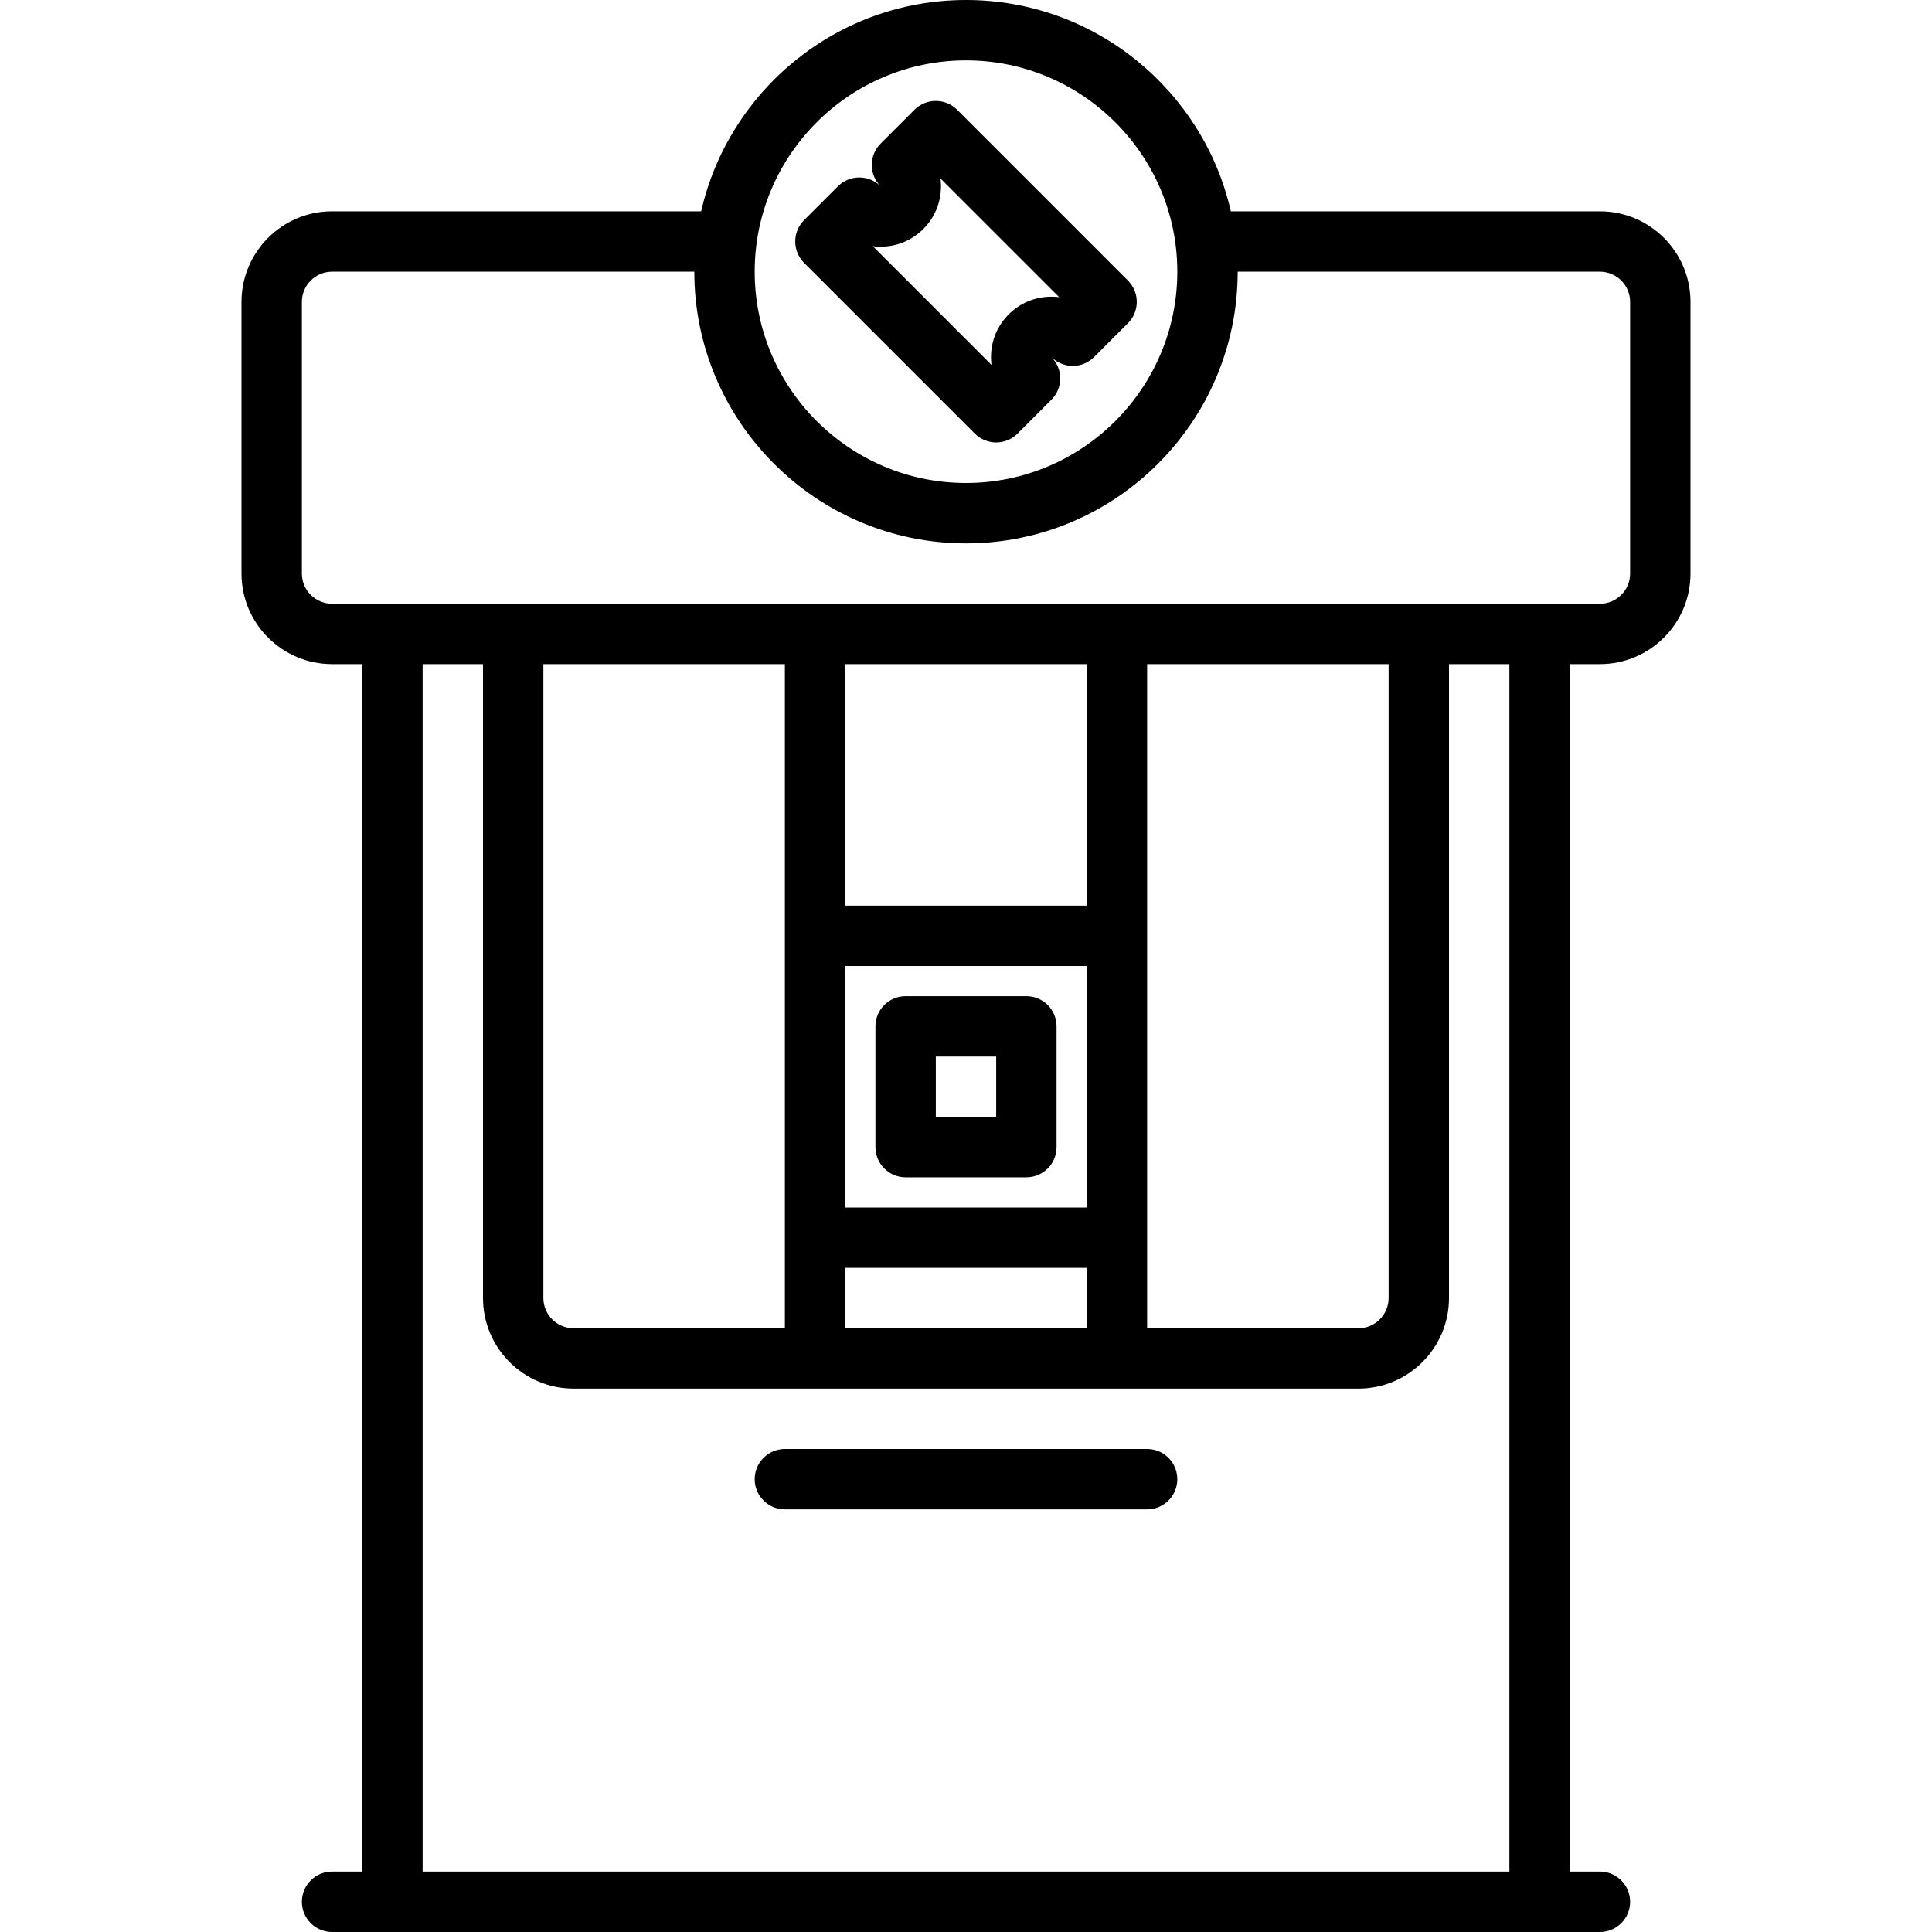
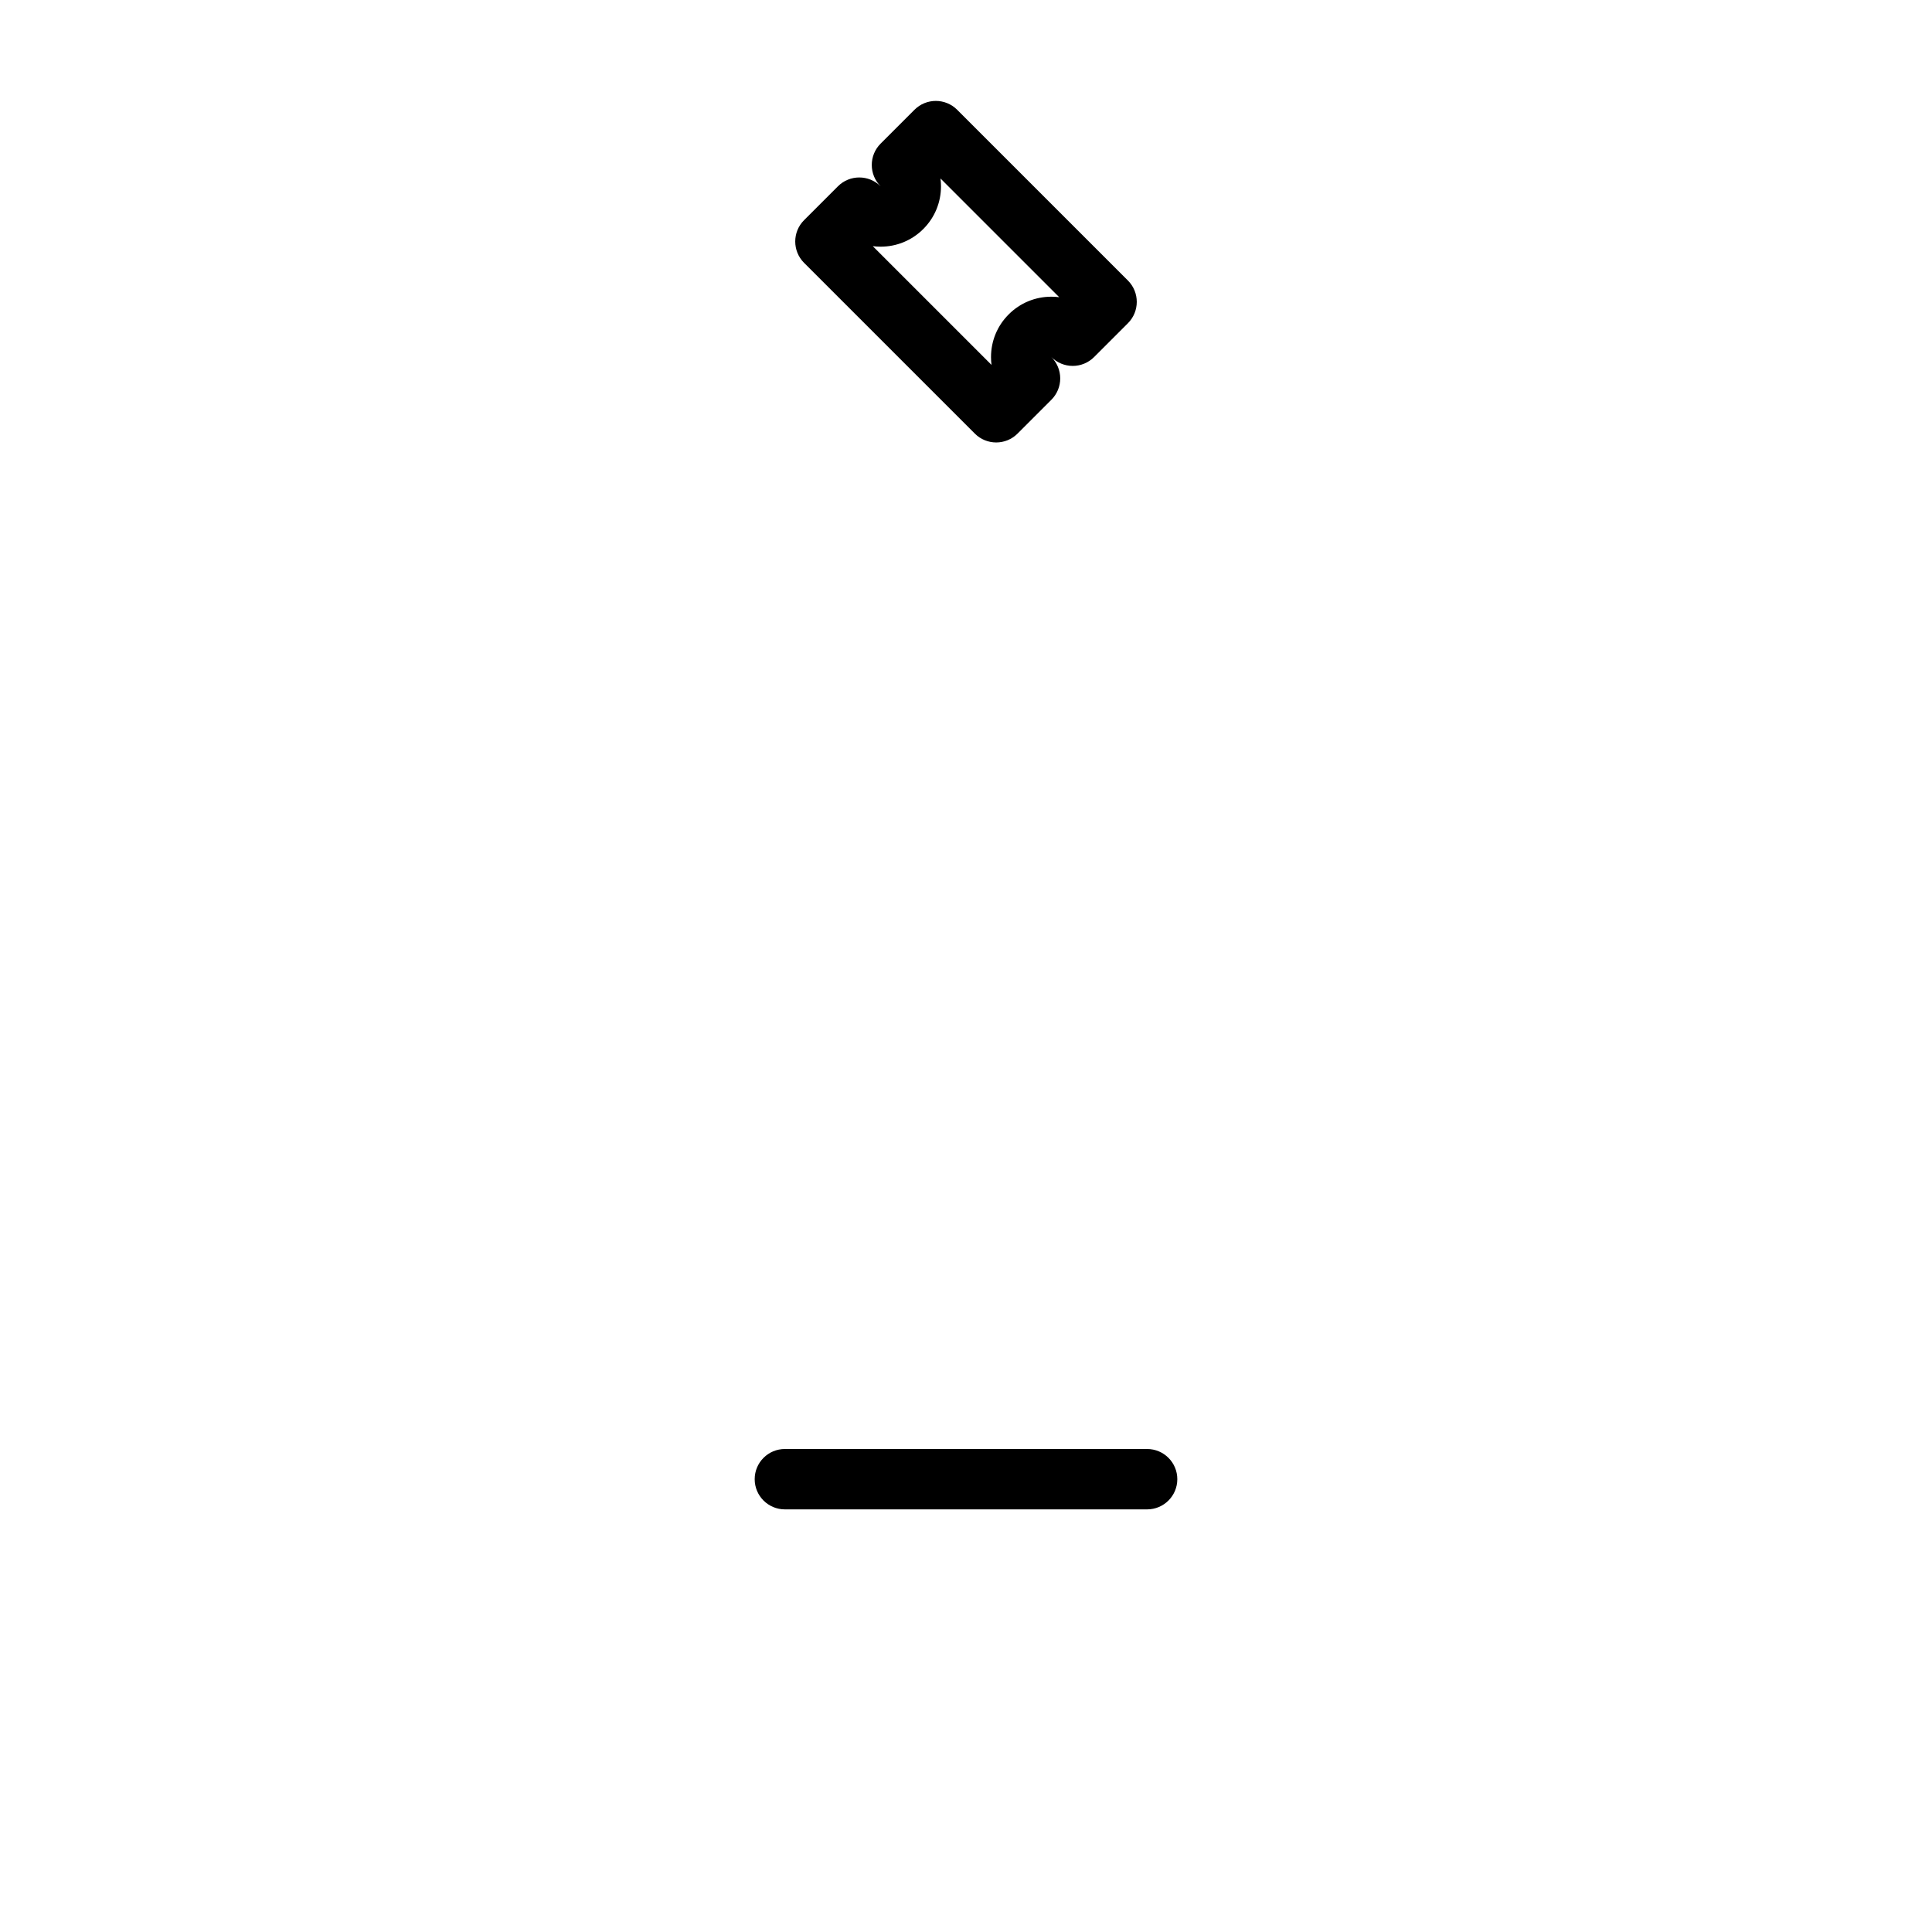
<svg xmlns="http://www.w3.org/2000/svg" fill="#000000" height="800px" width="800px" version="1.1" id="Capa_1" viewBox="0 0 512 512" xml:space="preserve">
  <g>
-     <path d="M424,56h-97.814C318.888,23.977,290.201,0,256,0s-62.888,23.977-70.186,56H88c-13.234,0-24,10.766-24,24v72   c0,13.234,10.766,24,24,24h8v320h-8c-4.418,0-8,3.582-8,8s3.582,8,8,8h336c4.418,0,8-3.582,8-8s-3.582-8-8-8h-8V176h8   c13.234,0,24-10.766,24-24V80C448,66.766,437.234,56,424,56z M256,16c30.878,0,56,25.122,56,56s-25.122,56-56,56s-56-25.122-56-56   S225.122,16,256,16z M400,496H112V176h16v168c0,13.234,10.766,24,24,24h208c13.234,0,24-10.766,24-24V176h16V496z M208,176v176h-56   c-4.411,0-8-3.589-8-8V176H208z M288,176v64h-64v-64H288z M368,176v168c0,4.411-3.589,8-8,8h-56V176H368z M224,352v-16h64v16H224z    M288,320h-64v-64h64V320z M432,152c0,4.411-3.589,8-8,8H88c-4.411,0-8-3.589-8-8V80c0-4.411,3.589-8,8-8h96   c0,39.701,32.299,72,72,72s72-32.299,72-72h96c4.411,0,8,3.589,8,8V152z" />
    <path d="M213.088,69.657l45.255,45.255c1.562,1.562,3.609,2.343,5.657,2.343s4.095-0.781,5.657-2.343l8.971-8.971   c1.5-1.5,2.343-3.535,2.343-5.657c0-2.122-0.843-4.157-2.344-5.657c1.5,1.5,3.535,2.344,5.657,2.344h0   c2.122,0,4.157-0.843,5.657-2.343l8.971-8.971c3.125-3.124,3.125-8.189,0-11.313l-45.255-45.255c-3.124-3.124-8.189-3.124-11.313,0   l-8.971,8.971c-3.125,3.124-3.124,8.189,0,11.313c-3.124-3.124-8.189-3.124-11.313,0l-8.971,8.971   C209.964,61.467,209.964,66.533,213.088,69.657z M233.373,65.373c4.274,0,8.292-1.665,11.313-4.686   c3.022-3.022,4.687-7.04,4.687-11.314c0-0.699-0.044-1.392-0.132-2.074l31.46,31.461c-0.682-0.088-1.374-0.132-2.073-0.132   c-4.274,0-8.292,1.665-11.313,4.686c-3.022,3.022-4.687,7.04-4.687,11.314c0,0.699,0.044,1.391,0.132,2.073l-31.461-31.46   C231.981,65.328,232.673,65.373,233.373,65.373z" />
-     <path d="M240,312h32c4.418,0,8-3.582,8-8v-32c0-4.418-3.582-8-8-8h-32c-4.418,0-8,3.582-8,8v32C232,308.418,235.582,312,240,312z    M248,280h16v16h-16V280z" />
    <path d="M304,384h-96c-4.418,0-8,3.582-8,8s3.582,8,8,8h96c4.418,0,8-3.582,8-8S308.418,384,304,384z" />
  </g>
</svg>